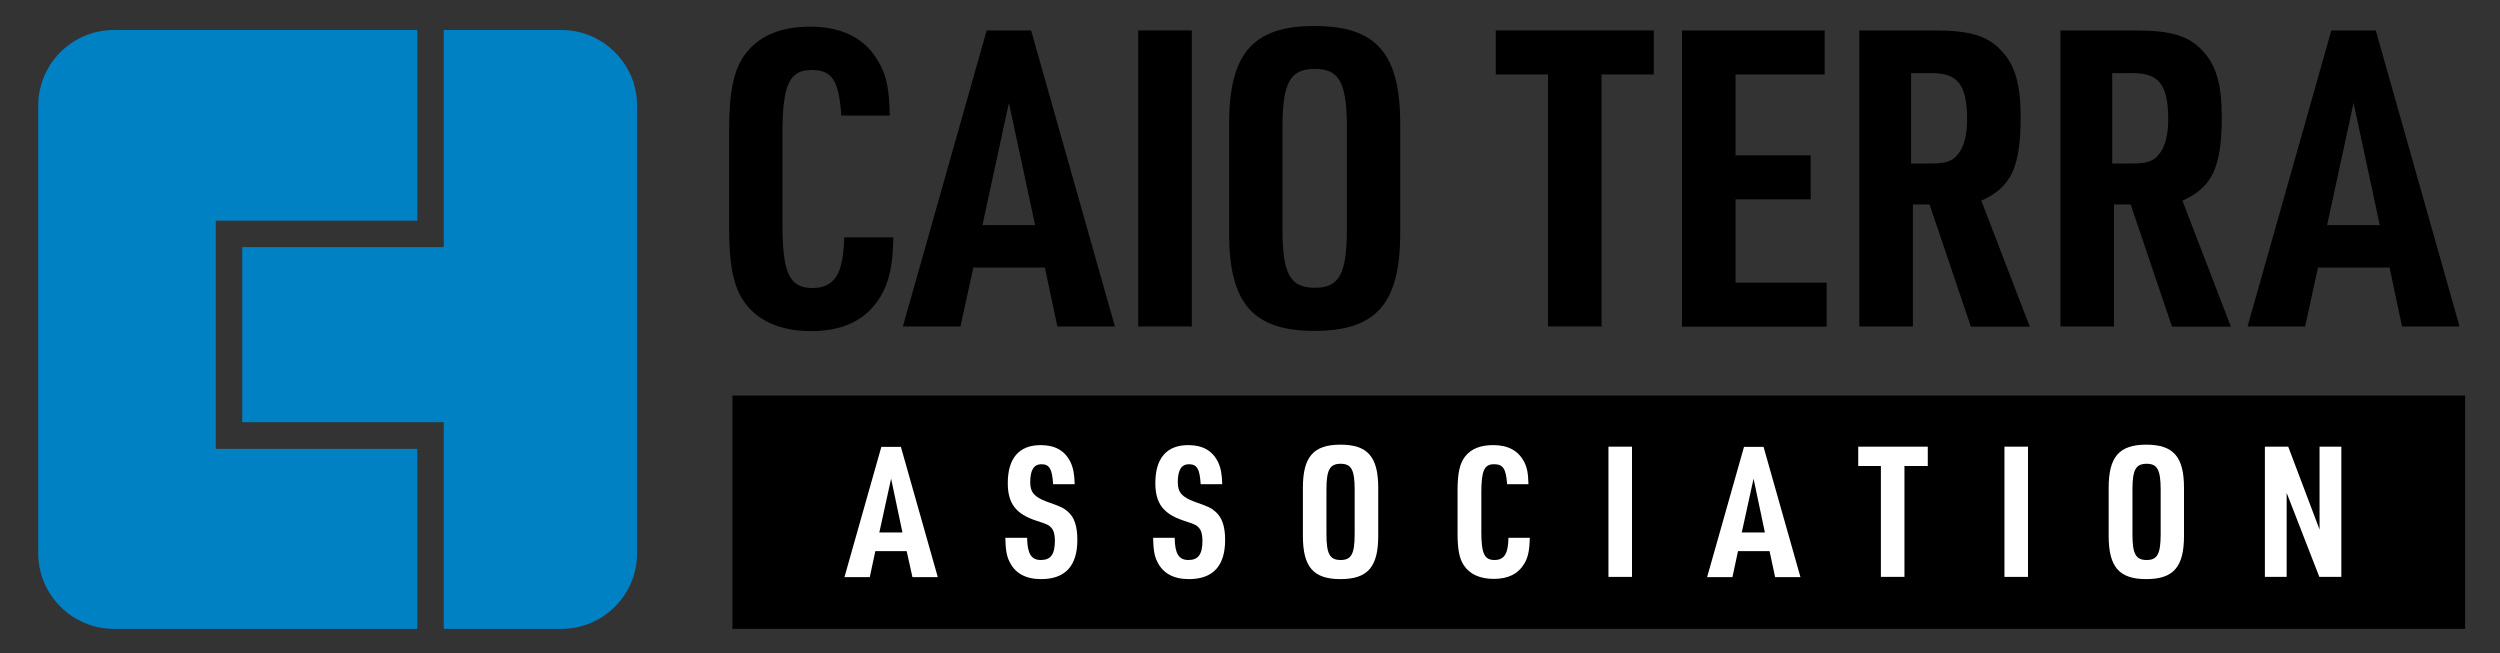
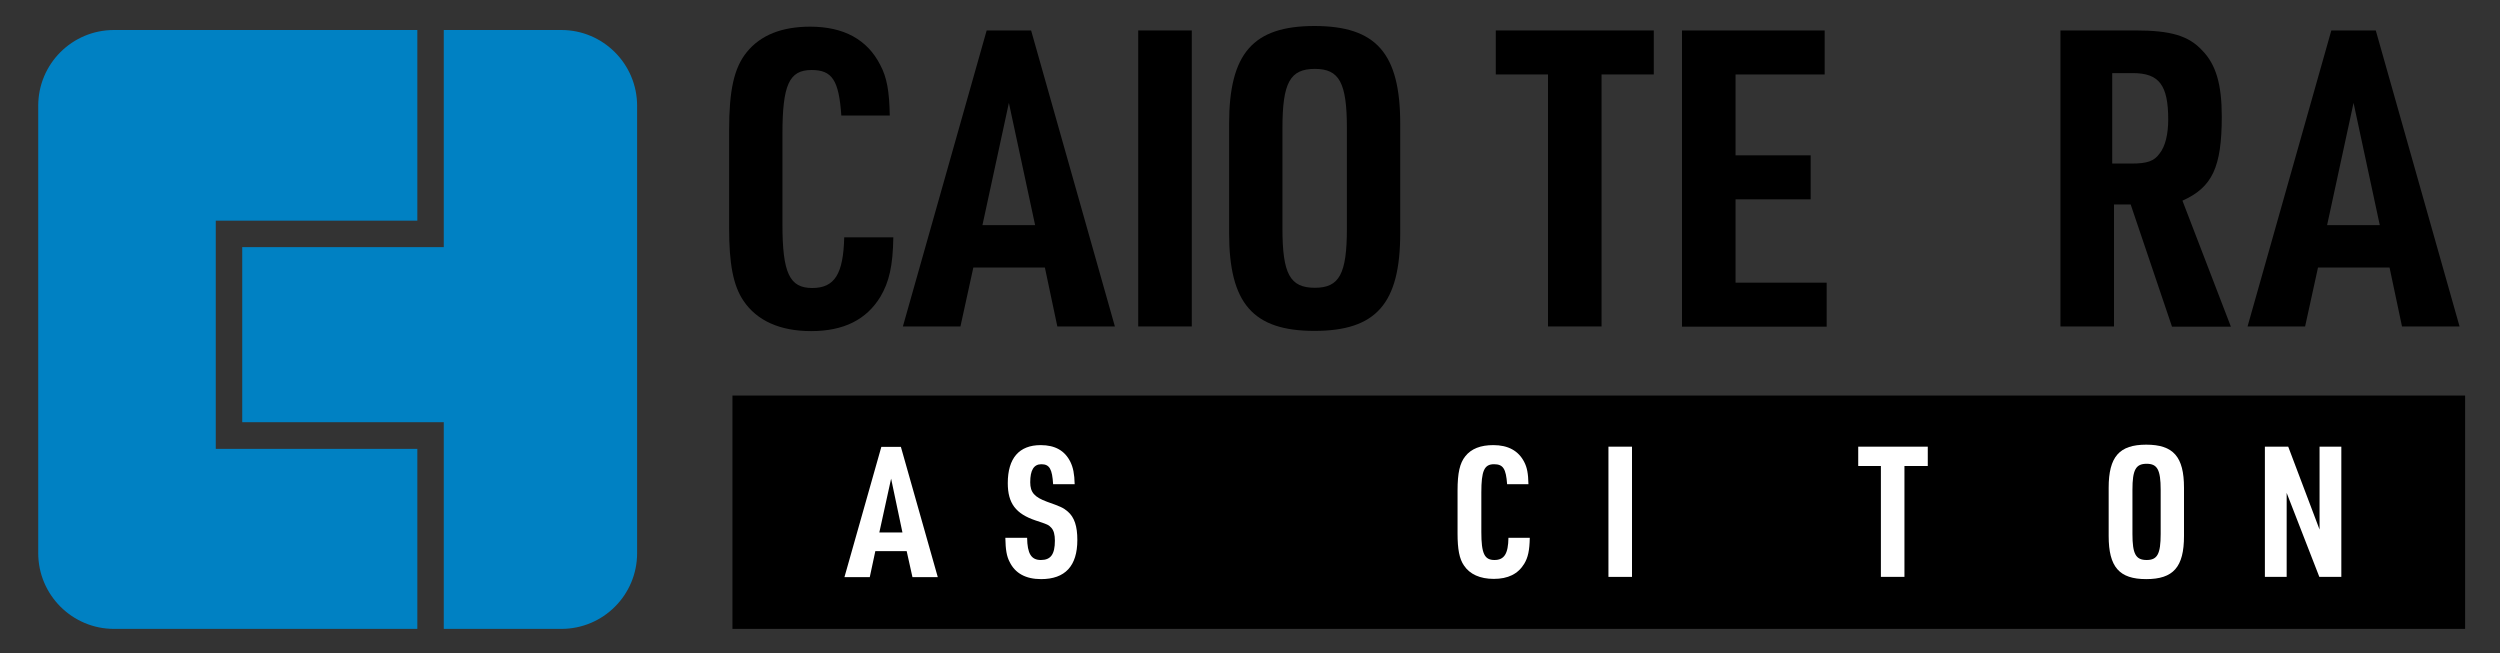
<svg xmlns="http://www.w3.org/2000/svg" version="1.1" id="Layer_1" x="0px" y="0px" viewBox="0 0 1125 294" style="enable-background:new 0 0 1125 294;" xml:space="preserve">
  <rect x="0" y="0" width="1125" height="294" fill="#333333" stroke="none" />
  <style type="text/css">
	.st0{fill:#0081C3;}
	.st1{fill:#FFFFFF;}
</style>
  <g>
    <path d="M402,106.8c-0.2,12.9-1.9,20.1-5.8,26.7c-6.3,10.4-16.6,15.5-31.2,15.5c-14,0-24.4-4.7-30.4-13.6   c-4.7-6.9-6.5-16.8-6.5-32.8V58.7c0-18.1,2.2-28.2,8-35.3c6.2-7.6,15.7-11.4,28.5-11.4c15.1,0,25.7,5.8,31.5,17.2   c3,5.6,4.1,11.8,4.3,22.8h-21.8c-1.1-15.9-4.1-20.5-13.4-20.5c-10.1,0-13.1,6.7-13.1,28.9v40.5c0,22,3.2,28.7,13.4,28.7   c10.1,0,14-6.3,14.4-22.8H402z" />
    <path d="M438,120.4l-5.8,26.5h-25.9l37.7-133.2h20l37.7,133.2h-25.9l-5.6-26.5H438z M454,46.3l-11.9,55h23.7L454,46.3z" />
    <path d="M512.2,13.7h24.1v133.2h-24.1V13.7z" />
    <path d="M553.1,55.7c0-31.7,10.8-44,38.4-44c27.8,0,38.6,12.3,38.6,44v49.2c0,31.7-10.8,44-38.6,44c-27.6,0-38.4-12.3-38.4-44V55.7   z M606.1,57.7c0-20.5-3.4-26.7-14.4-26.7c-11.2,0-14.6,6.2-14.6,26.7v45.1c0,20.5,3.4,26.7,14.6,26.7c11,0,14.4-6.2,14.4-26.7V57.7   z" />
    <path d="M696.6,33.5h-23.5V13.7h71.1v19.8h-23.5v113.4h-24.1V33.5z" />
    <path d="M756.9,13.7h64.2v19.8H781v36.4h33.8v19.8H781v37.5h41v19.8h-65.1V13.7z" />
-     <path d="M860.8,146.9h-24.1V13.7h33.8c15.9,0,23.9,2.4,30,9c6.2,6.3,8.8,15.3,8.8,29.7c0,22.9-4.3,31.9-17.7,37.9l21.8,56.7h-26.5   L868.3,92h-7.5V146.9z M868.8,73.6c6.9,0,10.1-1.1,12.5-4.5c2.6-3.2,3.9-8.8,3.9-15.3c0-15.5-4.1-20.9-15.9-20.9h-9.3v40.7H868.8z" />
    <path d="M951.3,146.9h-24.1V13.7H961c15.9,0,23.9,2.4,30,9c6.2,6.3,8.8,15.3,8.8,29.7c0,22.9-4.3,31.9-17.7,37.9l21.8,56.7h-26.5   L958.8,92h-7.5V146.9z M959.3,73.6c6.9,0,10.1-1.1,12.5-4.5c2.6-3.2,3.9-8.8,3.9-15.3c0-15.5-4.1-20.9-15.9-20.9h-9.3v40.7H959.3z" />
    <path d="M1043.1,120.4l-5.8,26.5h-25.9l37.7-133.2h20l37.7,133.2h-25.9l-5.6-26.5H1043.1z M1059.1,46.3l-11.9,55h23.7L1059.1,46.3z   " />
  </g>
  <g>
    <path class="st0" d="M252.6,13.5h-52.9v97.7H109V190h90.7v93h52.9c18.8,0,34.1-15.2,34.1-34.1V47.6   C286.7,28.8,271.4,13.5,252.6,13.5z" />
    <path class="st0" d="M187.8,202H97.1V99.3h90.7V13.5H51.3c-18.8,0-34.1,15.2-34.1,34.1v201.3c0,18.8,15.3,34.1,34.1,34.1h136.5V202   z" />
  </g>
  <rect x="329.6" y="178" width="779.7" height="105" />
  <g>
    <path class="st1" d="M393.9,248l-2.5,11.7H380l16.6-58.6h8.8l16.6,58.6h-11.4L408,248H393.9z M401,215.4l-5.3,24.2h10.4L401,215.4z   " />
    <path class="st1" d="M462.2,242c0.1,7.2,1.9,10,6.2,10c4.4,0,6.3-2.5,6.3-8.7c0-2.7-0.5-4.6-1.6-5.8c-1.2-1.3-1.6-1.5-7.1-3.3   c-8.9-3-12.5-7.7-12.5-16.8c0-11.2,5.1-17.1,14.8-17.1c6.5,0,10.9,2.5,13.4,7.6c1.2,2.5,1.8,5.3,1.9,10h-9.7c-0.4-6.8-1.6-9-5.3-9   c-3.4,0-5,2.7-5,8.1c0,4.6,1.9,6.7,7.6,8.8c5.9,2.1,7.2,2.6,9.3,4.4c3,2.6,4.3,6.6,4.3,12.8c0,11.7-5.5,17.6-16.3,17.6   c-6.9,0-11.7-2.6-14.2-7.8c-1.3-2.5-1.8-5.4-1.9-10.8H462.2z" />
-     <path class="st1" d="M528.6,242c0.1,7.2,1.9,10,6.2,10c4.4,0,6.3-2.5,6.3-8.7c0-2.7-0.5-4.6-1.6-5.8c-1.2-1.3-1.6-1.5-7.1-3.3   c-8.9-3-12.5-7.7-12.5-16.8c0-11.2,5.1-17.1,14.8-17.1c6.5,0,10.9,2.5,13.4,7.6c1.2,2.5,1.8,5.3,1.9,10h-9.7c-0.4-6.8-1.6-9-5.3-9   c-3.4,0-5,2.7-5,8.1c0,4.6,1.9,6.7,7.6,8.8c5.9,2.1,7.2,2.6,9.3,4.4c3,2.6,4.4,6.6,4.4,12.8c0,11.7-5.5,17.6-16.3,17.6   c-6.9,0-11.7-2.6-14.2-7.8c-1.3-2.5-1.8-5.4-1.9-10.8H528.6z" />
-     <path class="st1" d="M586.3,219.5c0-14,4.8-19.4,16.9-19.4c12.2,0,17,5.4,17,19.4v21.7c0,14-4.8,19.4-17,19.4   c-12.1,0-16.9-5.4-16.9-19.4V219.5z M609.6,220.4c0-9-1.5-11.7-6.3-11.7c-4.9,0-6.4,2.7-6.4,11.7v19.9c0,9,1.5,11.7,6.4,11.7   c4.8,0,6.3-2.7,6.3-11.7V220.4z" />
    <path class="st1" d="M688.4,242c-0.1,5.7-0.8,8.9-2.5,11.7c-2.8,4.6-7.3,6.8-13.7,6.8c-6.2,0-10.8-2.1-13.4-6   c-2.1-3-2.9-7.4-2.9-14.4v-19.3c0-8,1-12.4,3.5-15.5c2.7-3.4,6.9-5,12.6-5c6.6,0,11.3,2.5,13.9,7.6c1.3,2.5,1.8,5.2,1.9,10h-9.6   c-0.5-7-1.8-9-5.9-9c-4.4,0-5.7,3-5.7,12.7v17.8c0,9.7,1.4,12.6,5.9,12.6c4.4,0,6.2-2.8,6.3-10H688.4z" />
    <path class="st1" d="M723.8,201h10.6v58.6h-10.6V201z" />
-     <path class="st1" d="M782.1,248l-2.5,11.7h-11.4l16.6-58.6h8.8l16.6,58.6h-11.4l-2.5-11.7H782.1z M789.1,215.4l-5.3,24.2h10.4   L789.1,215.4z" />
    <path class="st1" d="M846.5,209.7h-10.3V201h31.3v8.7H857v49.9h-10.6V209.7z" />
-     <path class="st1" d="M902,201h10.6v58.6H902V201z" />
    <path class="st1" d="M948.9,219.5c0-14,4.8-19.4,16.9-19.4c12.2,0,17,5.4,17,19.4v21.7c0,14-4.8,19.4-17,19.4   c-12.1,0-16.9-5.4-16.9-19.4V219.5z M972.3,220.4c0-9-1.5-11.7-6.3-11.7c-4.9,0-6.4,2.7-6.4,11.7v19.9c0,9,1.5,11.7,6.4,11.7   c4.8,0,6.3-2.7,6.3-11.7V220.4z" />
    <path class="st1" d="M1019.2,201h10.5l14.1,37.3V201h9.8v58.6h-9.9l-14.7-37.8v37.8h-9.8V201z" />
  </g>
</svg>